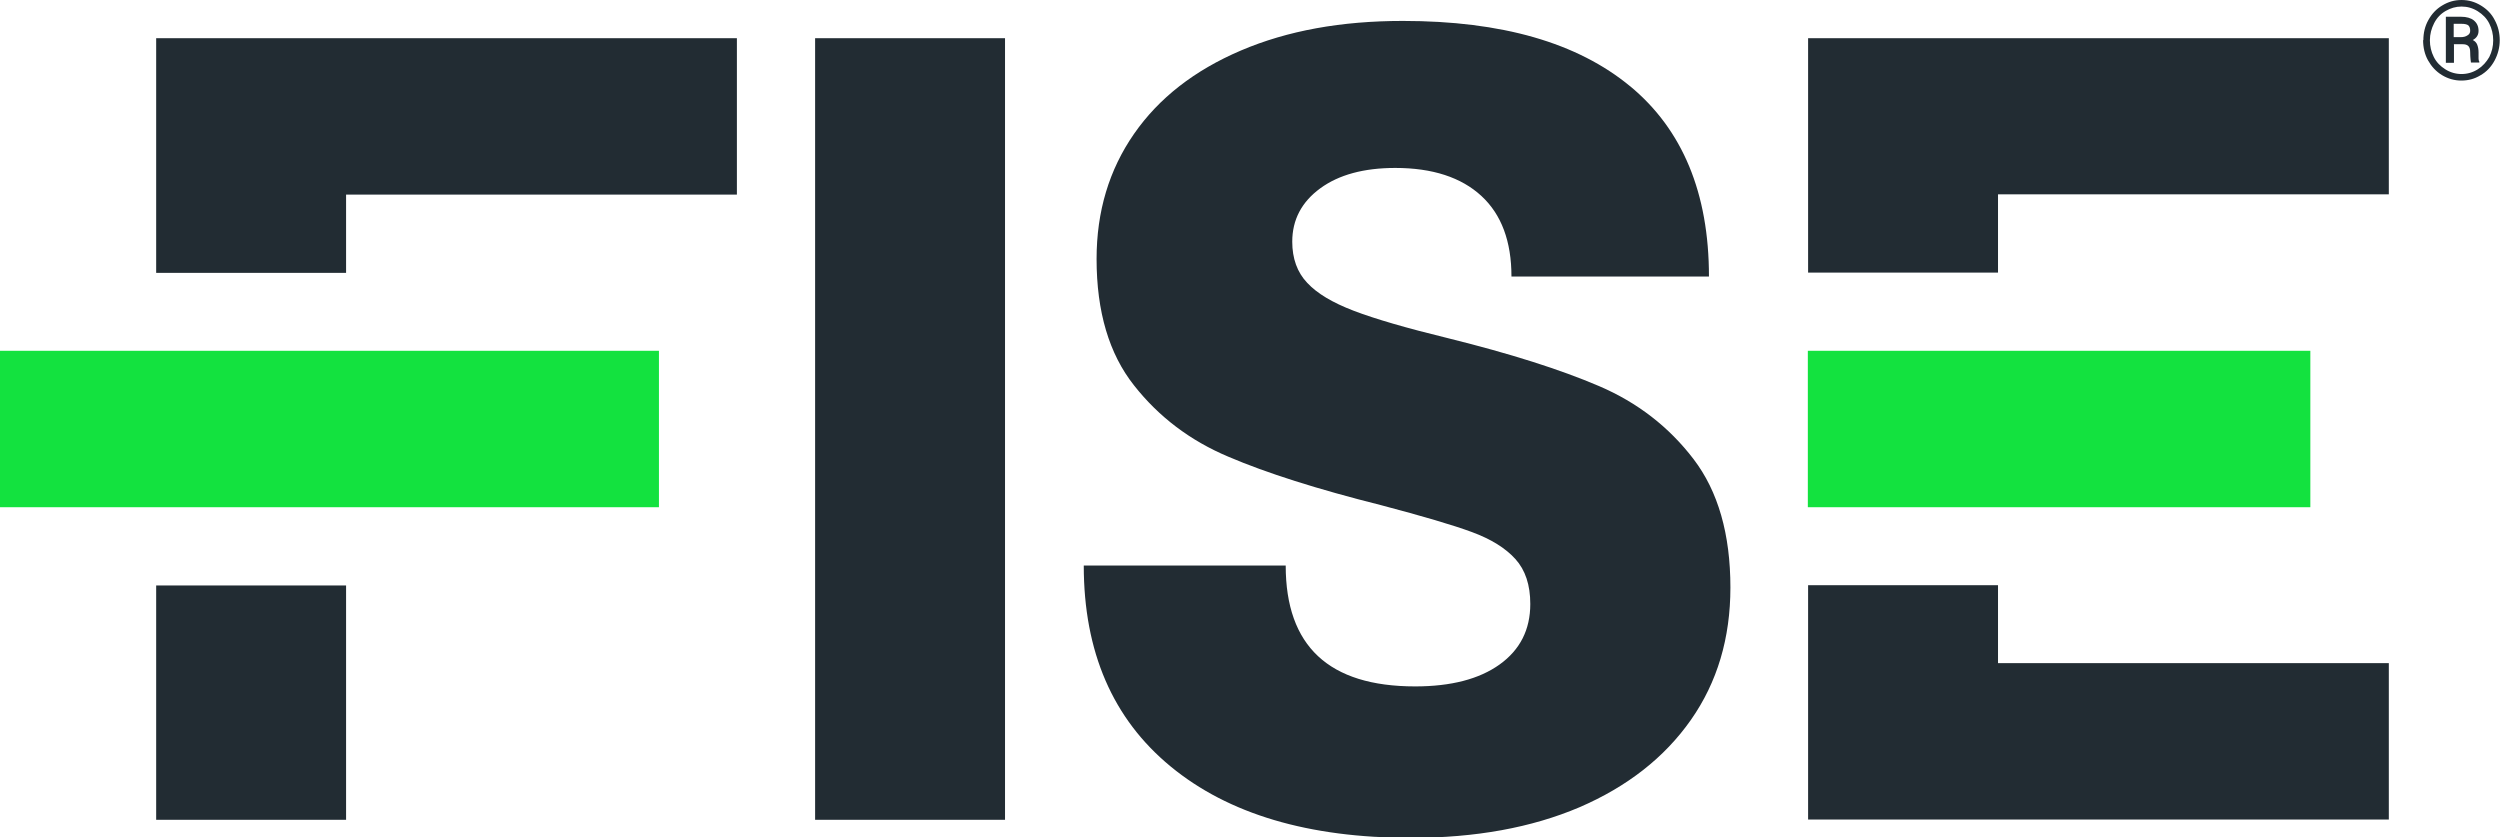
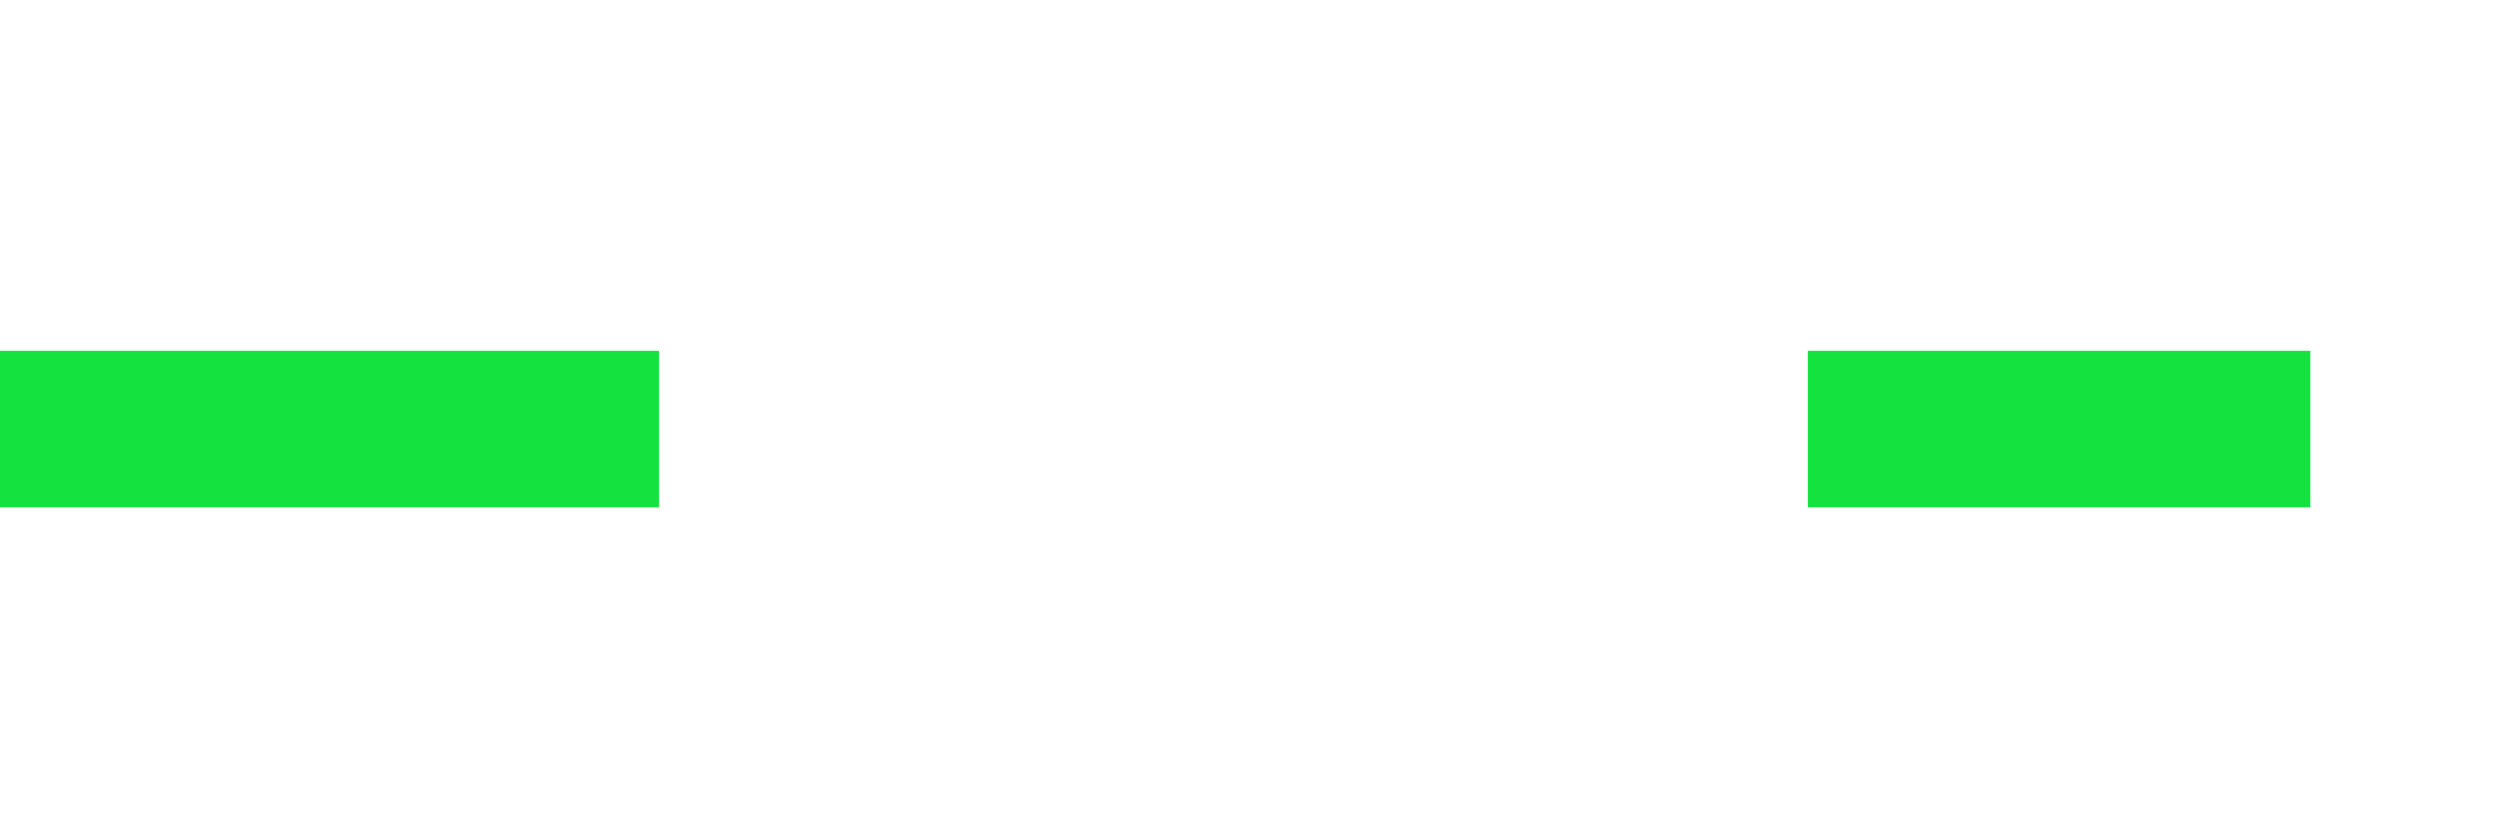
<svg xmlns="http://www.w3.org/2000/svg" id="Capa_1" viewBox="0 0 95.57 32.01">
  <defs>
    <style>.cls-1{fill:#13e23f;}.cls-2{fill:#222c33;}</style>
  </defs>
-   <path class="cls-2" d="m28.17,7.44h-14.94v2.99h-7.26V1.46h22.2v5.98Zm-14.94,14.94h-7.26v8.96h7.26v-8.96Zm17.93,8.96V1.46h7.26v29.88h-7.26ZM62.31,3.29c2.01,1.66,3.02,4.09,3.02,7.28h-7.55c0-1.34-.38-2.37-1.15-3.08-.77-.71-1.87-1.07-3.29-1.07-1.2,0-2.16.26-2.87.78-.71.52-1.07,1.2-1.07,2.04,0,.64.19,1.17.57,1.57.38.41.97.76,1.78,1.07.81.31,2.01.66,3.61,1.05,2.38.59,4.3,1.2,5.77,1.83,1.47.63,2.67,1.56,3.61,2.79.94,1.23,1.41,2.87,1.41,4.91,0,1.93-.5,3.62-1.51,5.06-1.01,1.44-2.43,2.55-4.26,3.34-1.83.78-3.98,1.17-6.44,1.17-3.92,0-6.98-.91-9.19-2.73-2.21-1.82-3.32-4.38-3.32-7.68h7.72c0,3.08,1.65,4.62,4.95,4.62,1.37,0,2.45-.28,3.23-.84.78-.56,1.17-1.33,1.17-2.31,0-.73-.19-1.3-.57-1.72-.38-.42-.93-.76-1.66-1.03-.73-.27-1.89-.61-3.48-1.03-2.43-.61-4.38-1.23-5.83-1.85-1.45-.61-2.66-1.52-3.61-2.73-.95-1.2-1.43-2.81-1.43-4.83,0-1.82.48-3.41,1.43-4.78.95-1.37,2.31-2.43,4.09-3.19,1.78-.76,3.84-1.13,6.19-1.13,3.78,0,6.67.83,8.69,2.5Zm6.81-1.83v8.96h7.26v-2.99h14.94V1.46h-22.2Zm7.26,23.9v-2.99h-7.26v8.96h22.2v-5.98h-14.94Z" />
  <path class="cls-1" d="m69.11,13.41h19.21v5.98h-19.21v-5.98ZM0,19.39h25.19v-5.98H0v5.98Z" />
-   <path class="cls-2" d="m92.64,1.54c0-.28.06-.54.19-.77.13-.24.31-.43.53-.56.23-.14.47-.21.74-.21s.51.07.74.21c.23.14.41.32.53.56.13.24.19.5.19.77s-.07.54-.2.78c-.13.24-.31.43-.54.56-.23.14-.47.2-.73.2s-.51-.07-.74-.21c-.23-.14-.4-.33-.53-.56s-.19-.5-.19-.78Zm.25,0c0,.23.05.44.15.64s.25.35.44.47c.19.12.4.18.62.18s.43-.06.62-.18c.19-.12.33-.28.44-.47.1-.2.15-.41.15-.64s-.05-.44-.15-.64c-.1-.2-.25-.35-.44-.47-.19-.12-.4-.18-.62-.18s-.42.06-.61.17c-.19.11-.34.27-.44.47s-.16.41-.16.65Zm.92.16v.7h-.31V.64h.58c.21,0,.38.05.49.14.12.1.18.23.18.4,0,.15-.07.27-.22.35.08.04.14.1.17.18.03.08.05.17.05.29s0,.19,0,.24c0,.05.01.09.03.12v.03h-.32s-.03-.18-.03-.4c0-.1-.02-.18-.07-.23s-.12-.07-.23-.07h-.33Zm0-.28h.26c.1,0,.19-.02.26-.07.07-.04.1-.1.1-.17,0-.1-.02-.16-.07-.21-.05-.04-.14-.06-.27-.06h-.29v.51Z" />
</svg>